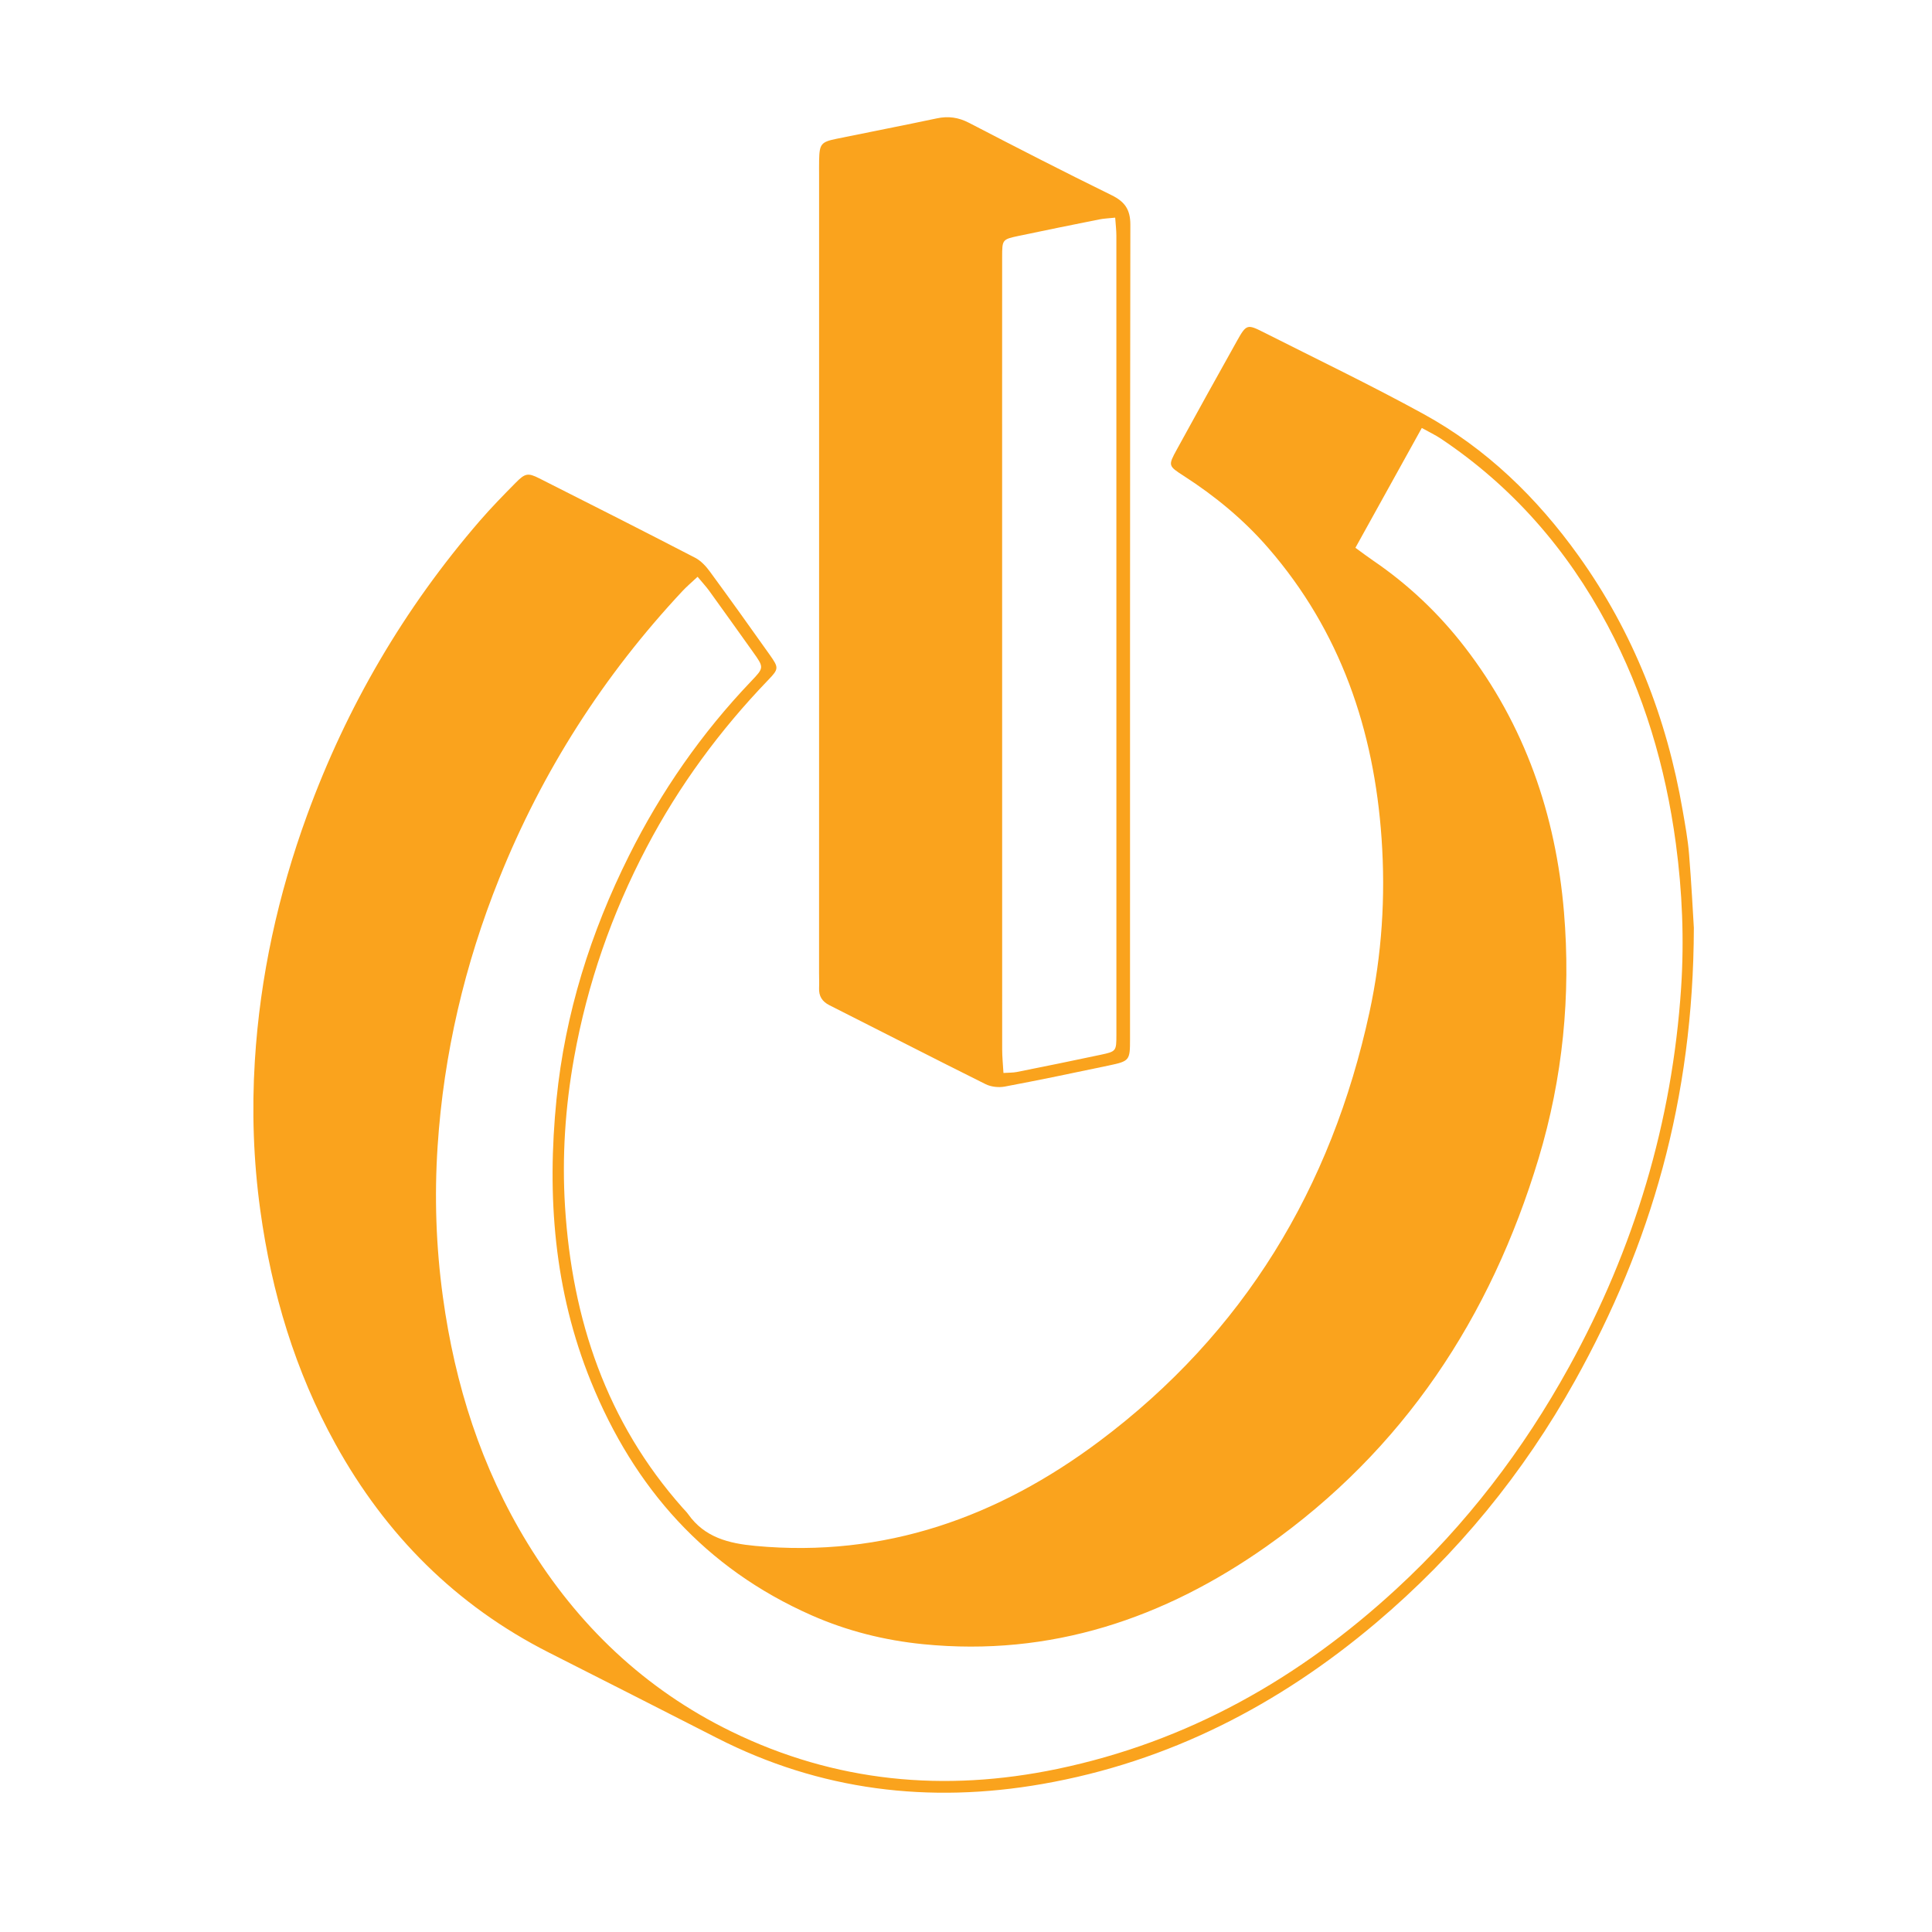
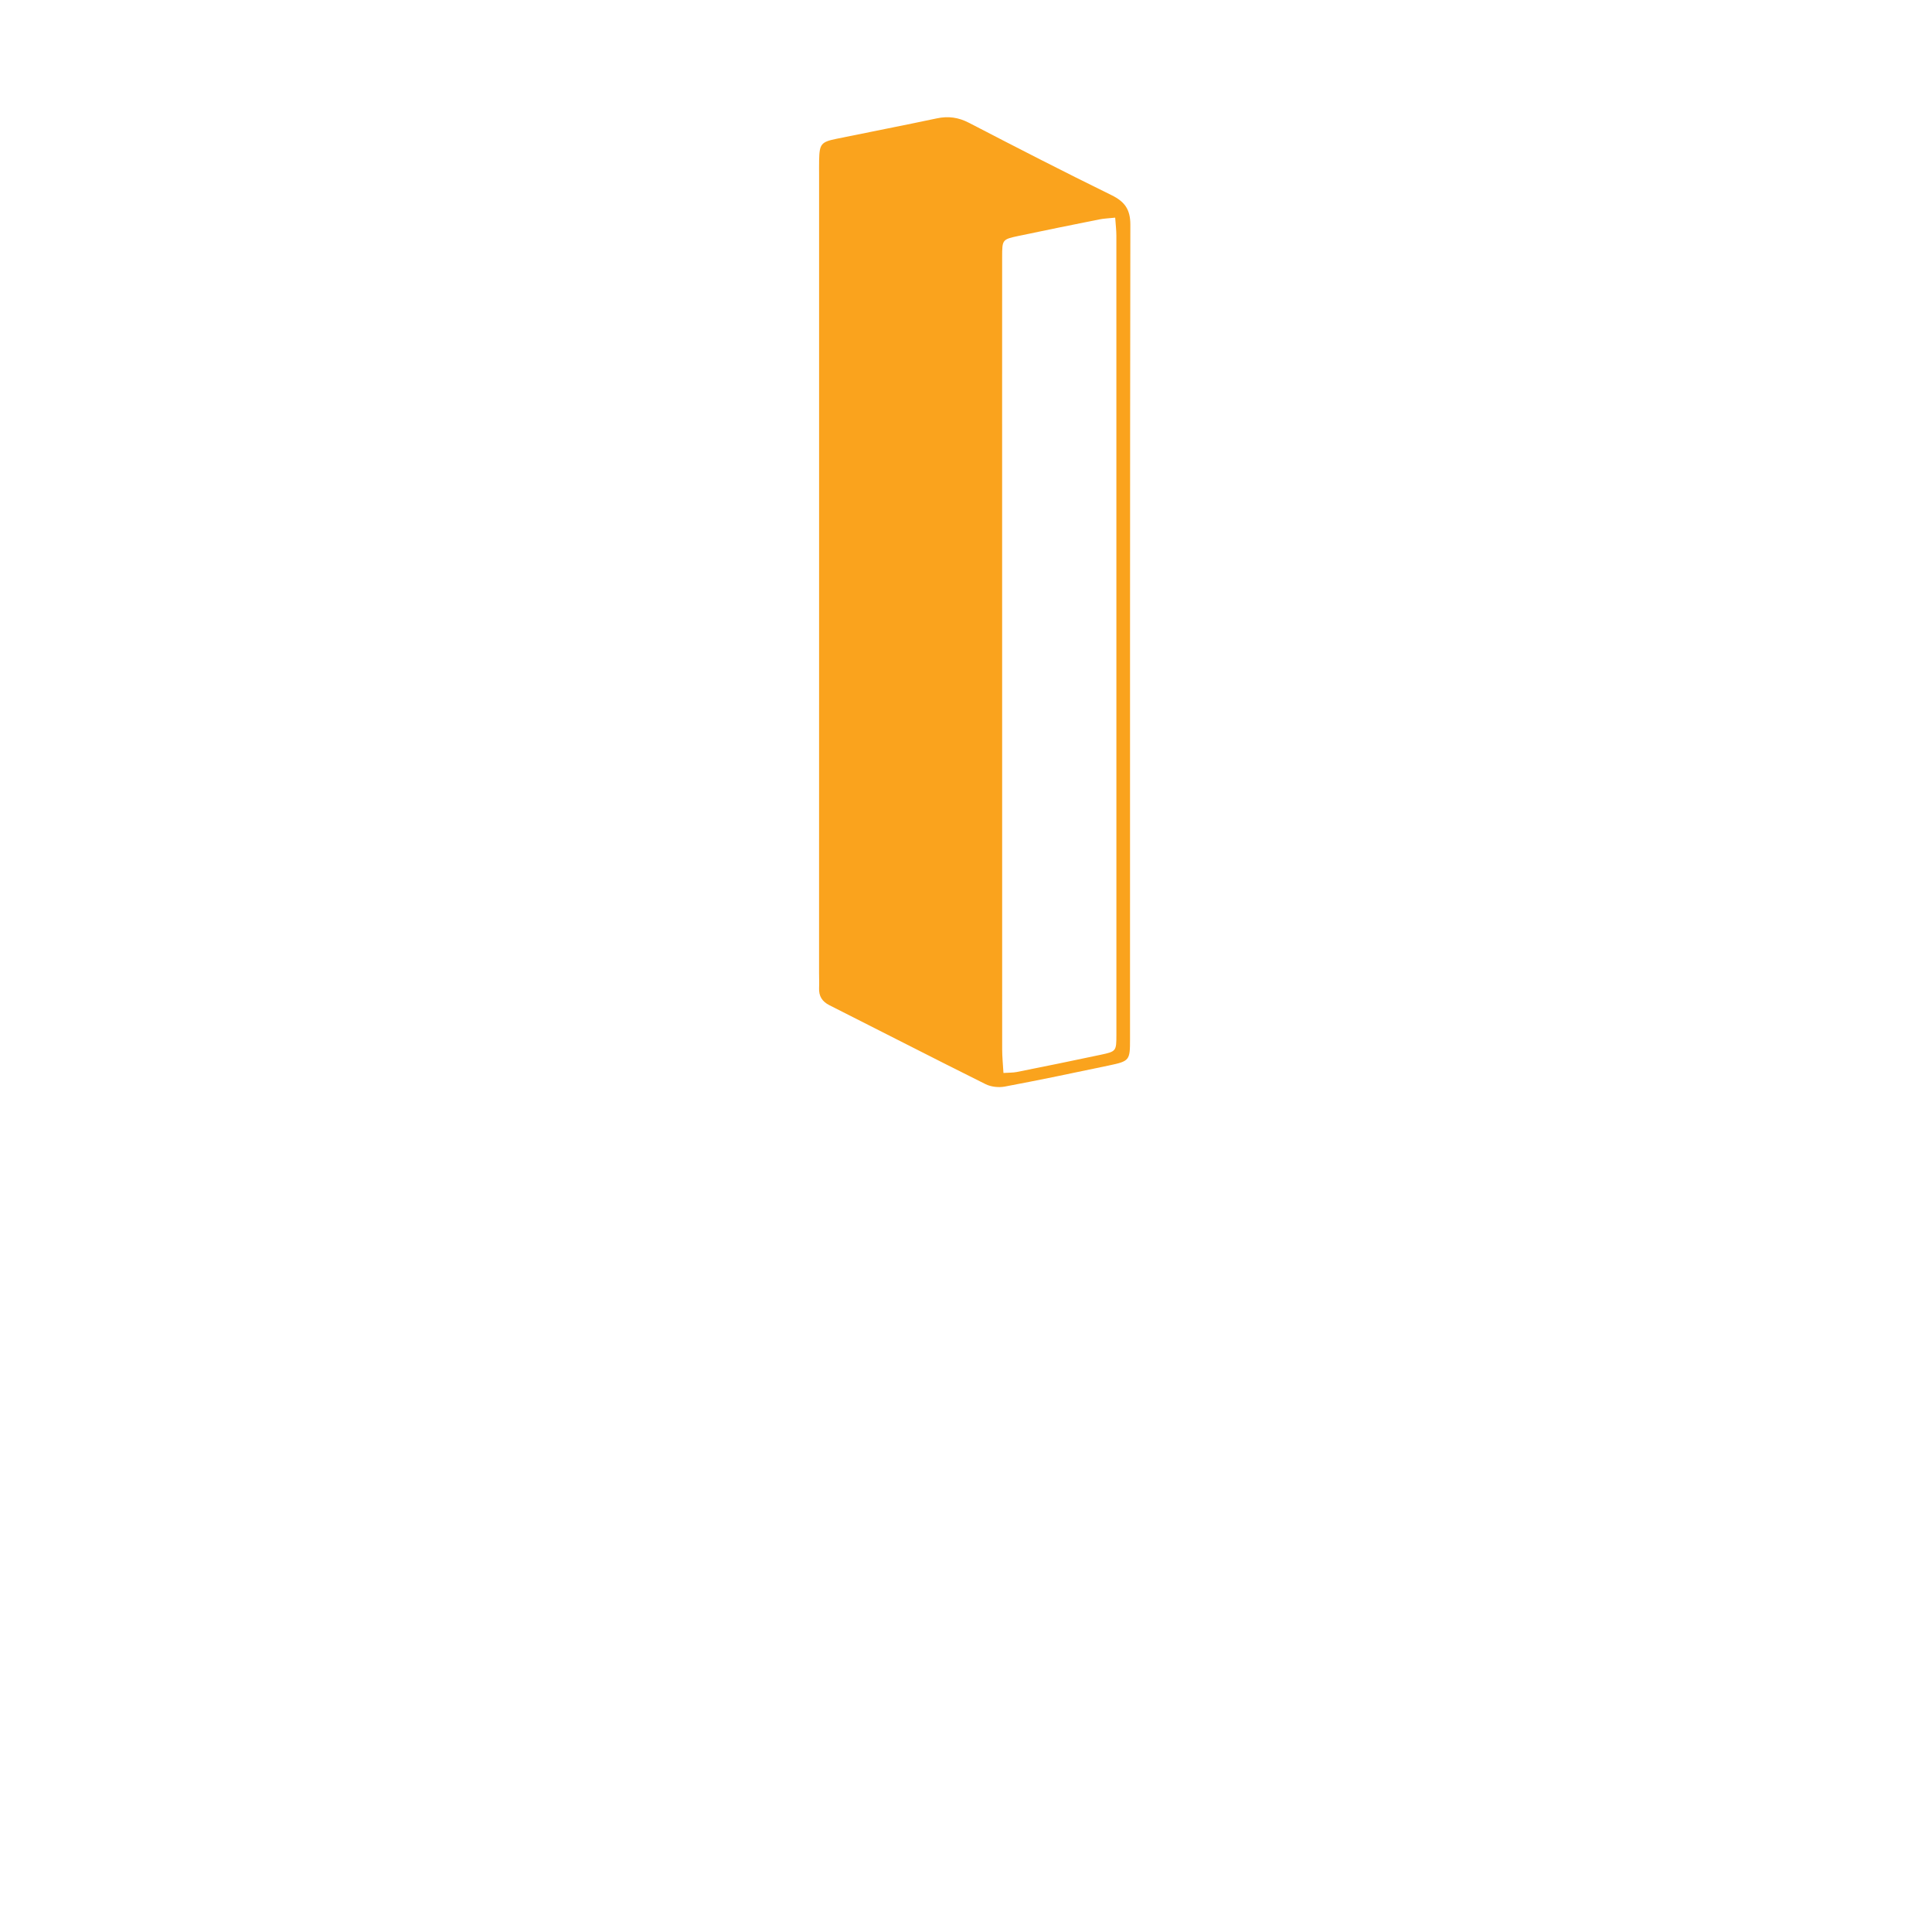
<svg xmlns="http://www.w3.org/2000/svg" data-bbox="94.417 43.681 536.833 624.419" viewBox="0 0 720 720" data-type="color">
  <g>
-     <path d="M631.25 345.79c-.17 63.95-16.03 118.1-44.33 168.83-19.23 34.49-43.89 64.62-74.06 90.13-36.29 30.69-77.35 51.86-124.41 60.09-42.15 7.37-82.82 2.49-121.29-17.16-20.85-10.65-41.72-21.24-62.6-31.82-34.65-17.56-60.83-43.87-79.53-77.68-15.04-27.18-23.8-56.42-28.03-87.17-2.55-18.52-3.18-37.11-2.03-55.65 1.94-31.43 8.66-61.96 19.47-91.58 14.78-40.49 36.19-77.09 64.38-109.7 4.24-4.9 8.78-9.54 13.33-14.15 3.53-3.57 4.57-3.81 8.81-1.67 19.41 9.78 38.8 19.61 58.1 29.6 2.12 1.1 3.97 3.08 5.41 5.04 7.55 10.28 14.96 20.65 22.34 31.06 3.5 4.94 3.47 5.3-.63 9.56-17.93 18.66-33.12 39.29-45.17 62.21-13.02 24.77-22.12 50.85-27.07 78.45-3.31 18.43-4.53 36.96-3.37 55.54 2.64 42 15.43 80.22 43.85 112.24.69.78 1.46 1.51 2.06 2.36 6.13 8.65 15.05 10.86 25.01 11.79 48.14 4.5 90.45-10.72 128.25-39.04 53.77-40.28 86.41-94.3 100.61-159.79 4.65-21.44 6.03-43.11 4.52-64.81-2.8-40.38-15.3-77.27-42.31-108.35-9.12-10.5-19.73-19.24-31.4-26.76-5.81-3.74-5.88-3.84-2.6-9.83 7.43-13.56 14.92-27.09 22.48-40.59 3.39-6.05 3.8-6.18 9.68-3.21 19.96 10.09 40.14 19.78 59.74 30.53 23.47 12.88 42.32 31.21 57.85 52.91 20.43 28.54 32.85 60.41 38.78 94.9.92 5.35 1.92 10.7 2.36 16.1.91 11.04 1.45 22.09 1.8 27.62zM259.97 214.95c-2.29 2.15-4.02 3.59-5.55 5.23-29.46 31.49-52.32 67.19-68.39 107.22-12.86 32.03-20.67 65.29-22.94 99.69-1.24 18.76-.61 37.55 1.97 56.28 4.49 32.7 14.28 63.52 31.54 91.75 18.65 30.51 43.64 54.38 75.88 70.13 38.79 18.95 79.5 22.75 121.54 13.98 48.59-10.13 90.12-33.68 126.34-67.05 26.05-24 47.3-51.8 64.39-82.81 24.27-44.03 38.44-91.09 41.75-141.24 1.18-17.92.44-35.87-1.96-53.78-3.85-28.66-11.91-55.93-25.52-81.46-15.01-28.17-35.42-51.61-62.06-69.42-2.01-1.35-4.23-2.38-7.1-3.98-8.37 15.1-16.41 29.62-24.74 44.65 2.6 1.88 4.54 3.37 6.56 4.74 13.07 8.9 24.44 19.65 34.09 32.14 22.54 29.15 34.05 62.67 37.08 98.96 2.59 31.03-.43 61.72-9.46 91.72-17.9 59.38-50.39 108.65-101.36 144.56-38.19 26.91-80.44 41.2-127.92 36.49-14.48-1.44-28.41-4.93-41.67-10.78-39.59-17.47-66.1-47.44-82.19-87.06-13.77-33.89-16.49-69.21-12.86-105.26 3.21-31.97 12.71-62.12 27.01-90.76 11.93-23.9 27.04-45.64 45.52-65 4.84-5.08 4.84-5.11.69-10.93-5.46-7.66-10.93-15.32-16.43-22.94-1.09-1.48-2.35-2.83-4.21-5.07z" fill="#faa31d" data-color="1" />
    <path d="M305.25 212.69V65.37c0-1.88-.03-3.76.01-5.64.13-6.04.71-6.83 6.45-8 12.47-2.56 24.97-4.98 37.42-7.62 4.29-.91 8.06-.38 12.01 1.67 17.62 9.15 35.28 18.21 53.1 26.95 4.94 2.42 7.02 5.35 7.01 11.04-.16 101.14-.11 202.28-.12 303.42 0 8.03-.14 8.26-8.01 9.91-12.86 2.71-25.73 5.4-38.65 7.83-2.27.43-5.11.13-7.16-.89-19.45-9.68-38.76-19.62-58.16-29.4-2.8-1.41-4.03-3.42-3.9-6.47.08-1.88-.01-3.76-.01-5.64.01-49.96.01-99.9.01-149.84zM415.6 81.11c-2.36.25-4.17.31-5.92.66-10.02 2-20.05 4.03-30.05 6.14-6.12 1.3-6.15 1.38-6.16 7.86-.03 16.3-.01 32.6-.01 48.9 0 82.12 0 164.24.02 246.36 0 2.84.3 5.67.48 8.83 2.12-.14 3.58-.08 4.96-.36 10.43-2.09 20.87-4.19 31.28-6.42 5.8-1.24 5.84-1.36 5.85-7.48.01-99.26.01-198.51-.01-297.77 0-2.03-.26-4.05-.44-6.72z" fill="#faa31d" data-color="1" />
  </g>
</svg>